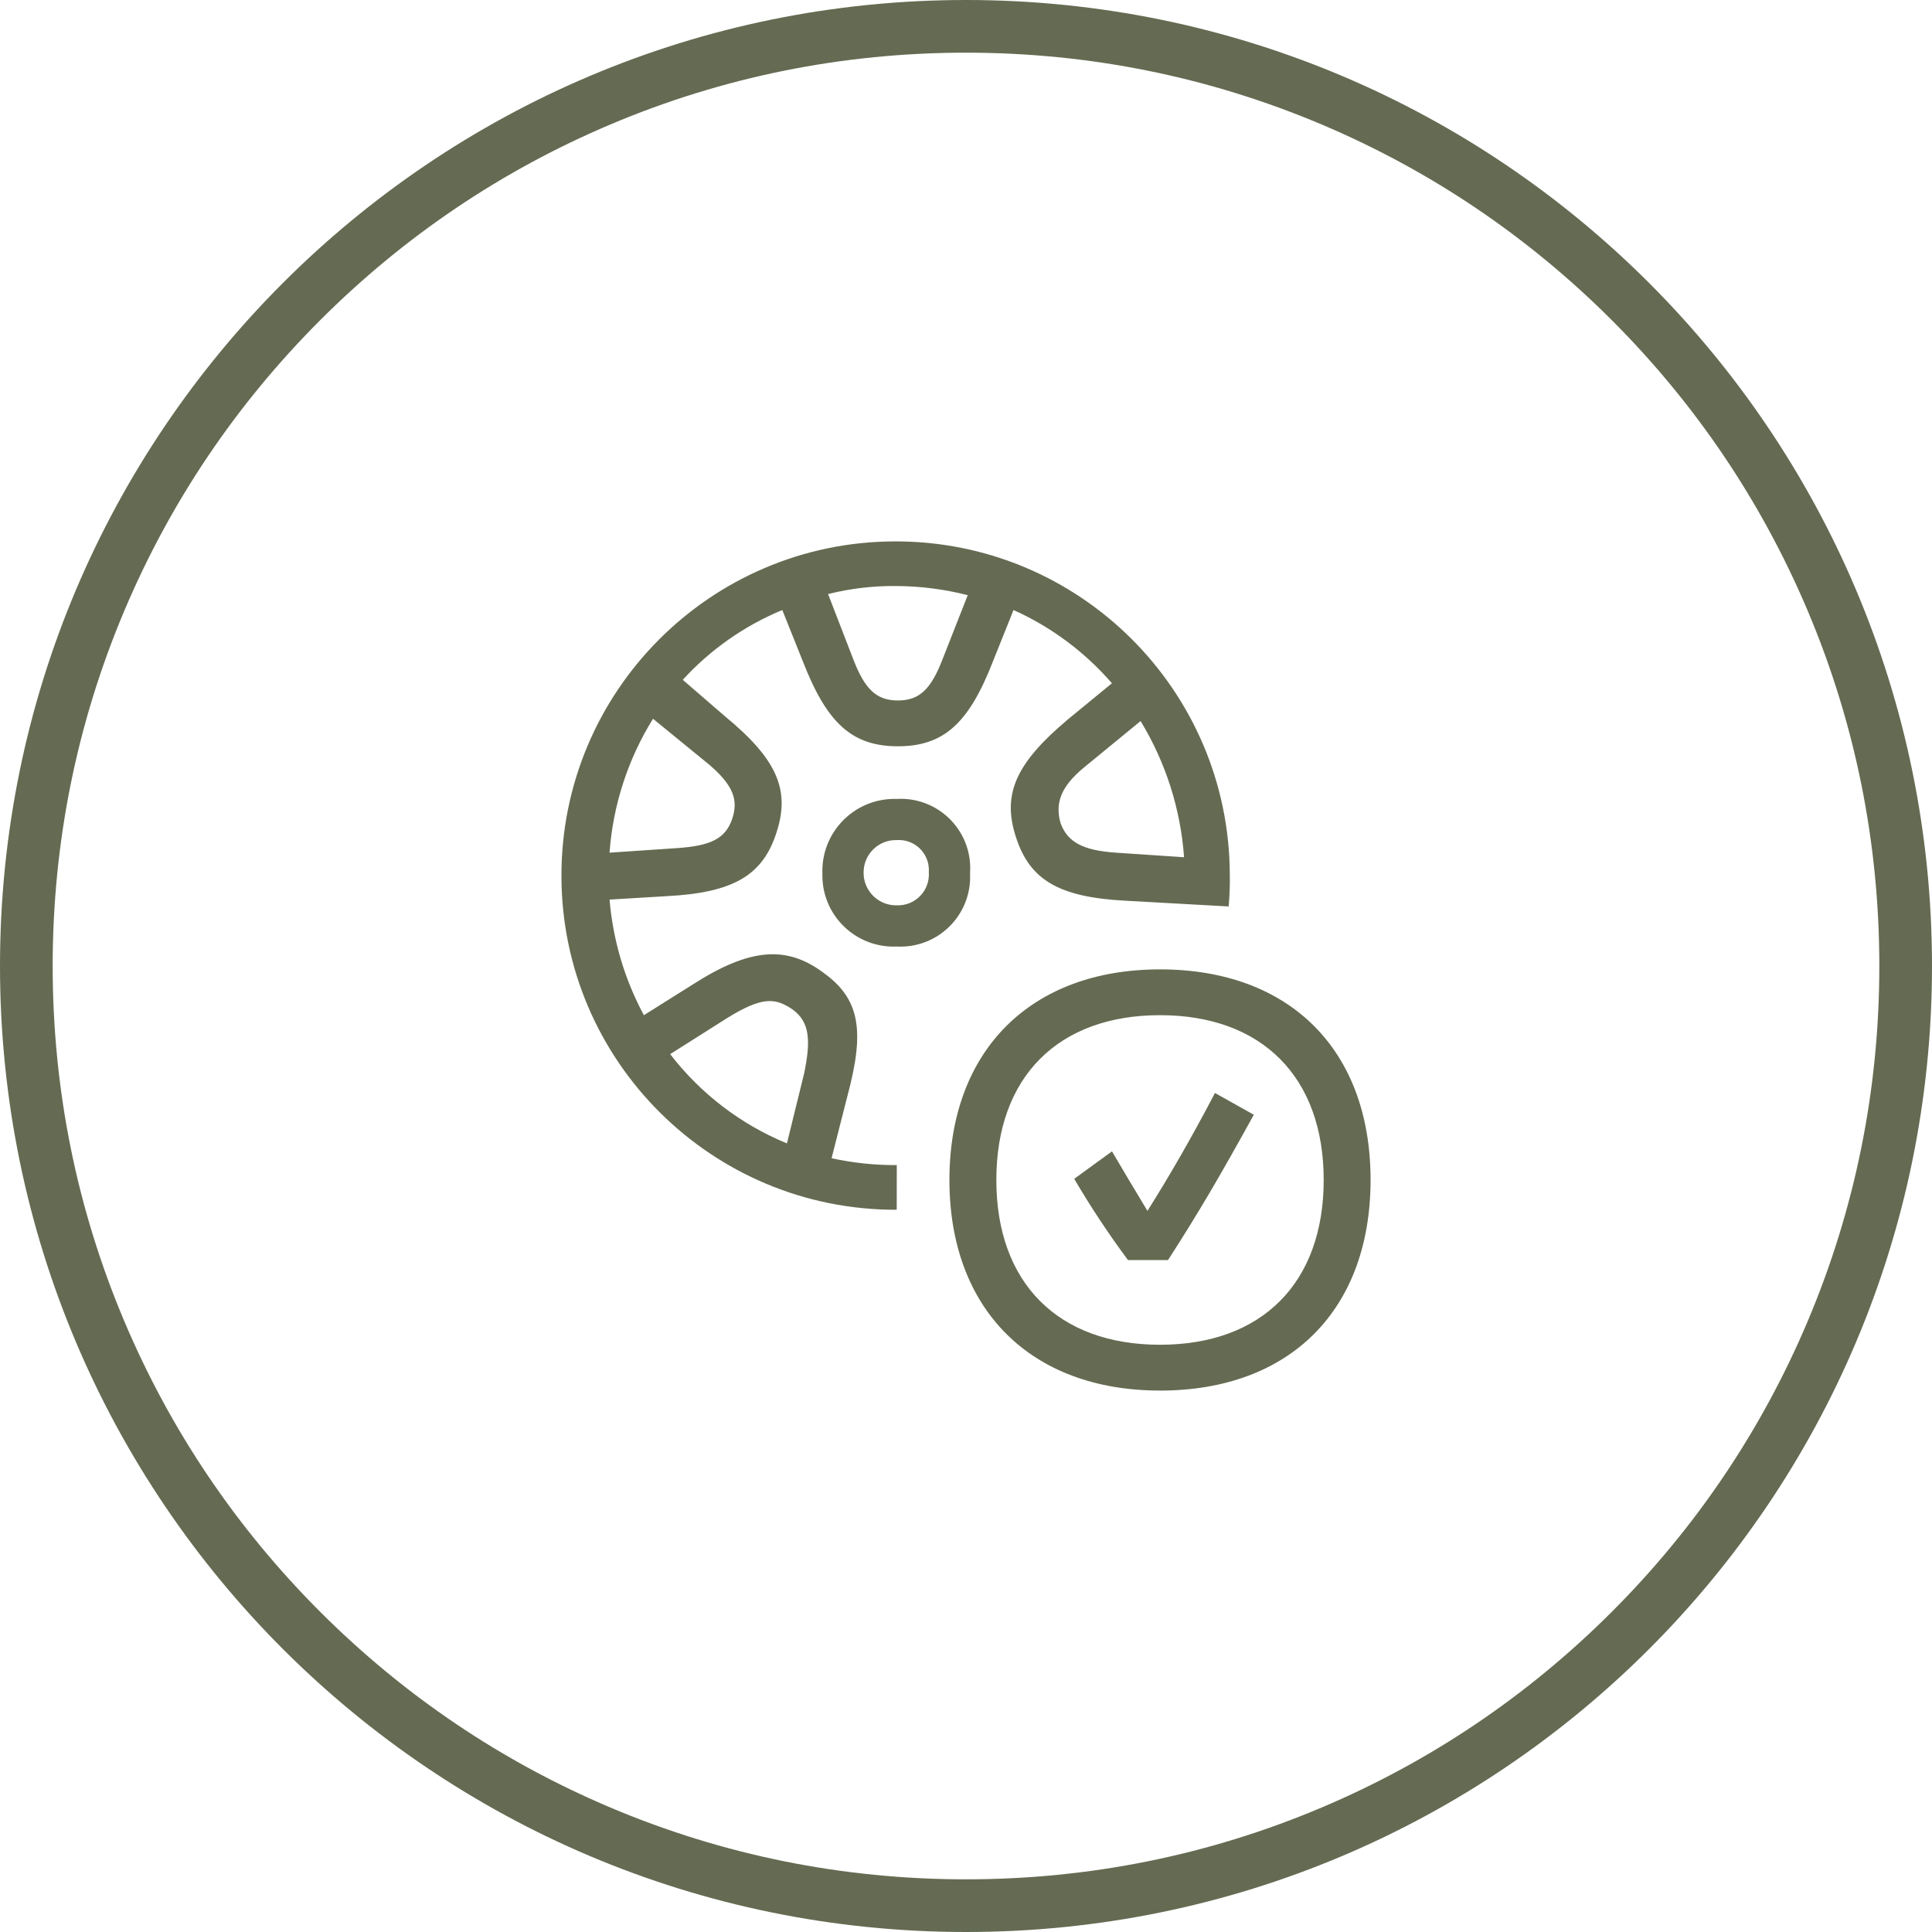
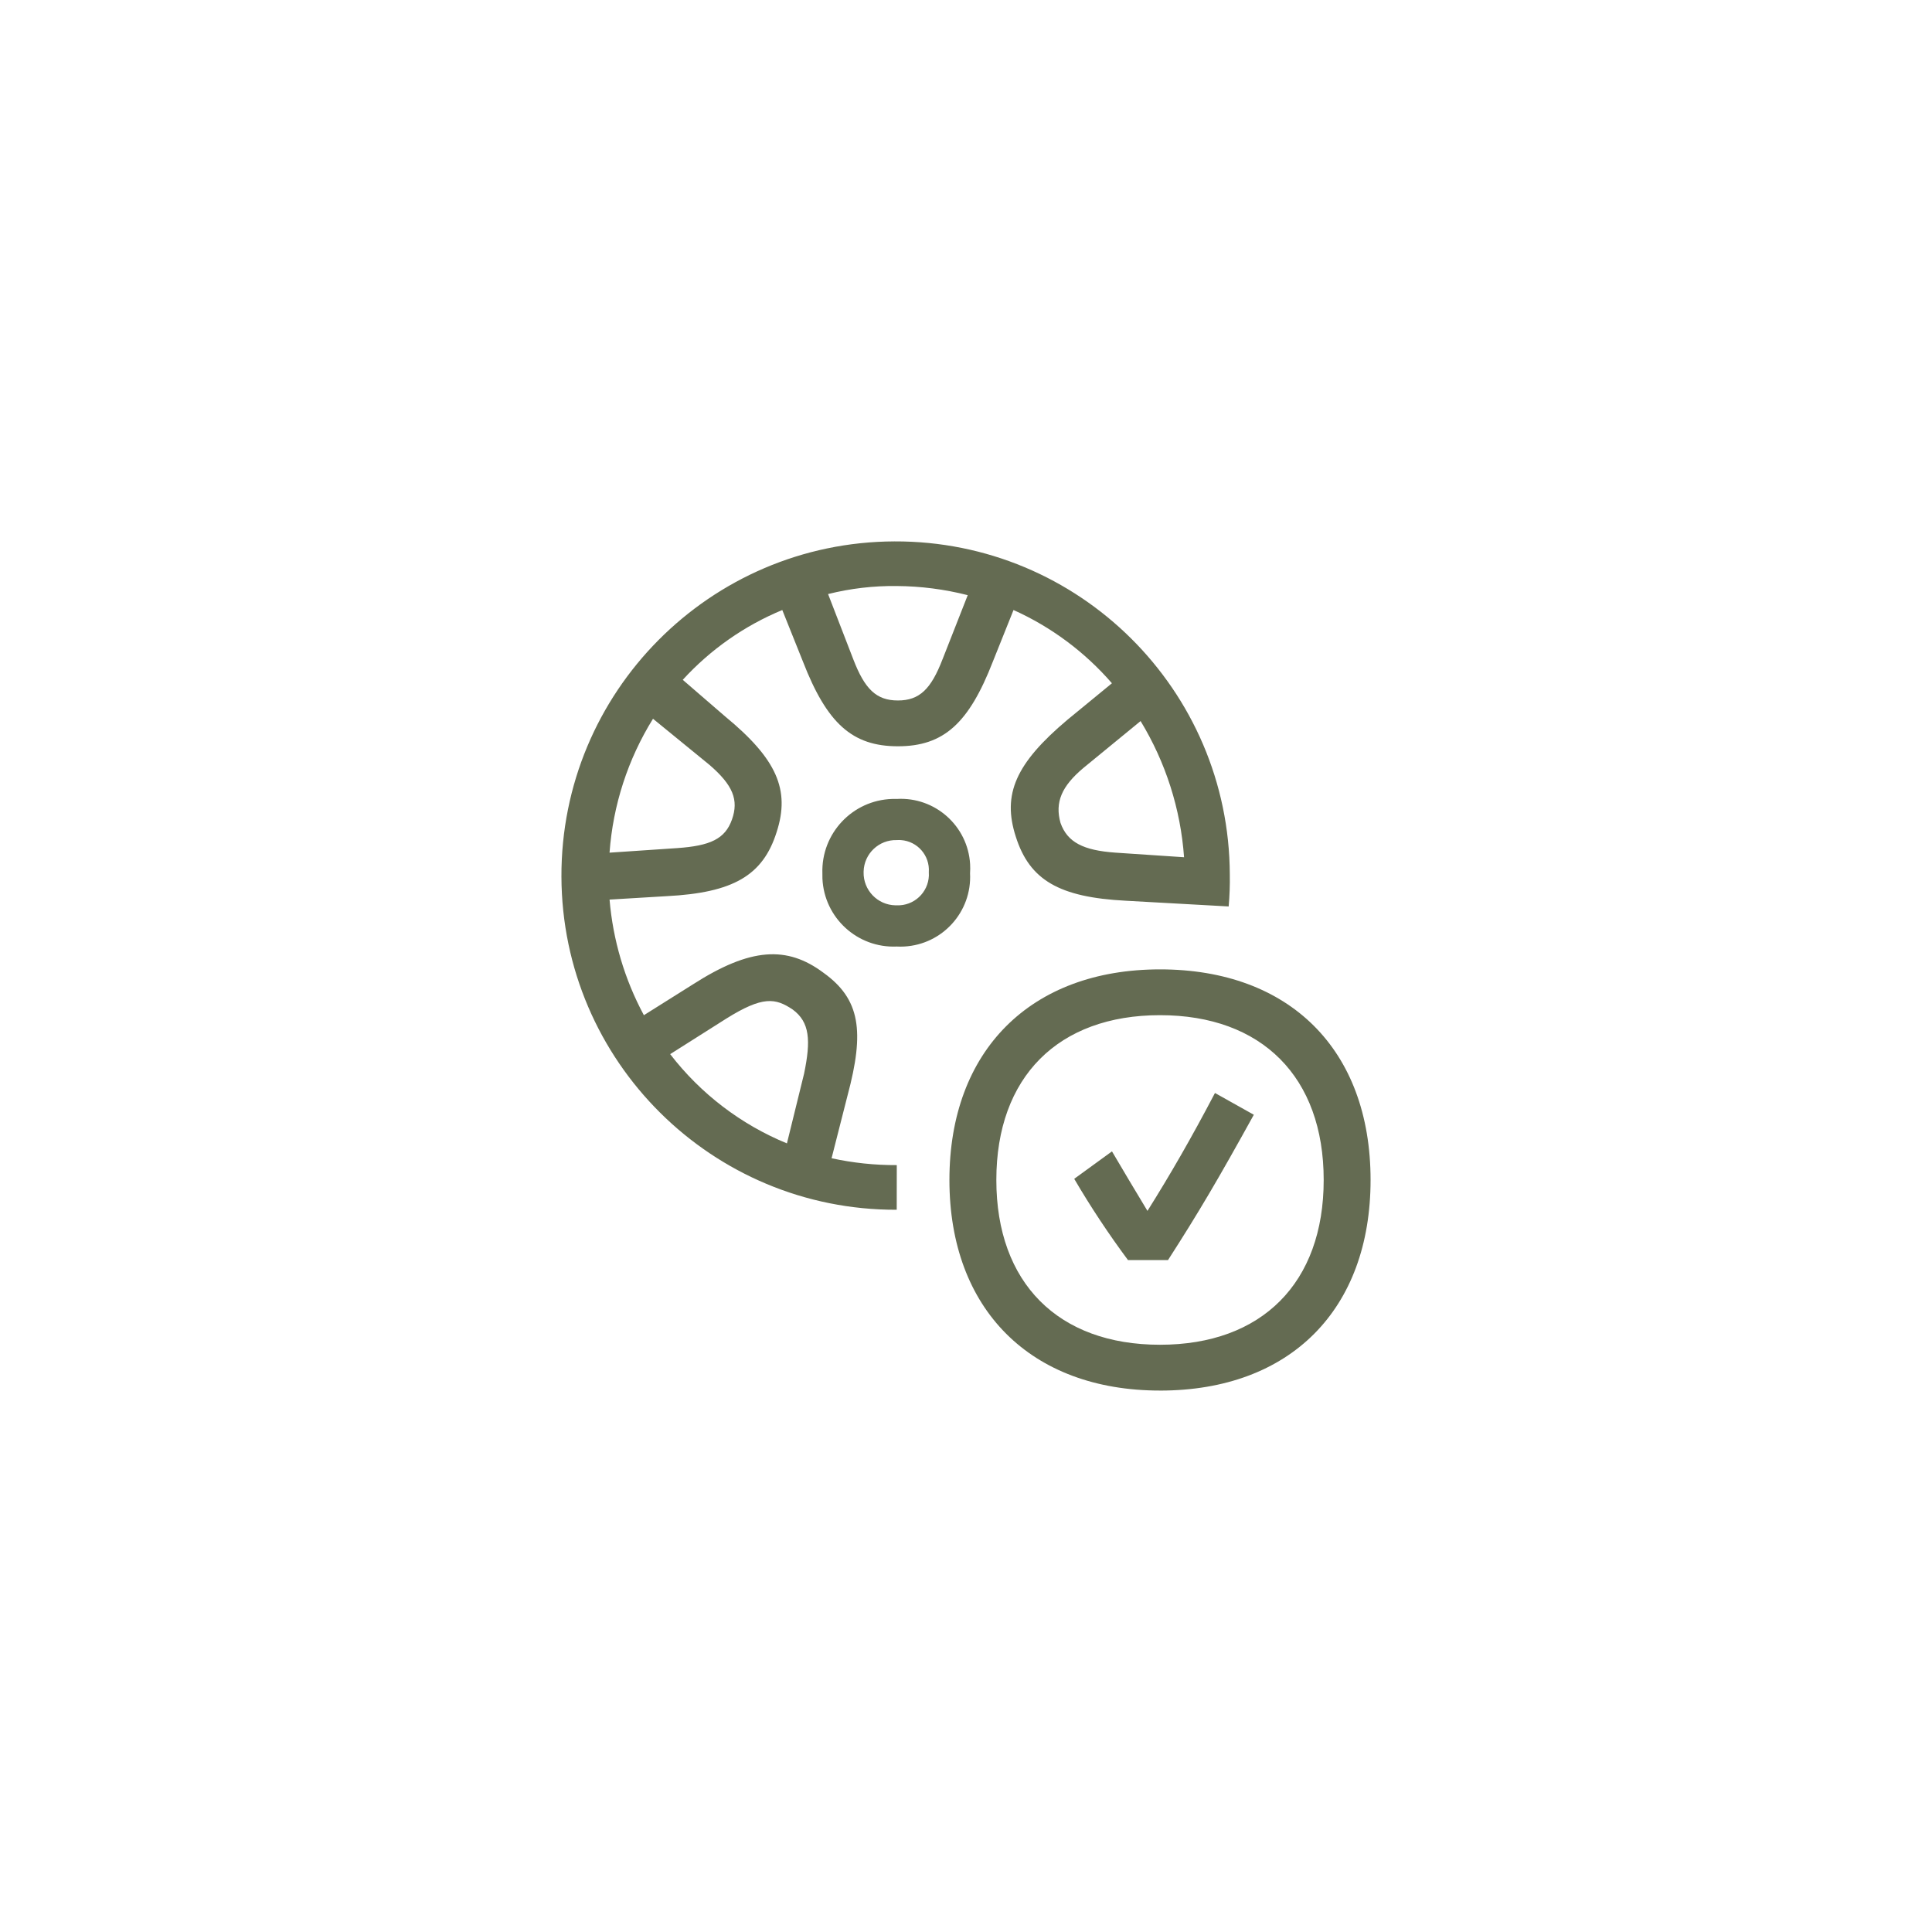
<svg xmlns="http://www.w3.org/2000/svg" id="Layer_1" data-name="Layer 1" viewBox="0 0 916.94 916.94">
  <defs>
    <style>
      .cls-1 {
        fill: #646b52;
      }
    </style>
  </defs>
  <g id="Ellipse_1-2" data-name="Ellipse 1-2">
-     <path class="cls-1" d="m458.47,25c58.53,0,115.29,11.46,168.72,34.05,51.61,21.83,97.97,53.09,137.79,92.91s71.08,86.18,92.91,137.79c22.6,53.42,34.05,110.19,34.05,168.72s-11.46,115.29-34.05,168.72c-21.83,51.61-53.09,97.97-92.91,137.79-39.82,39.82-86.18,71.08-137.79,92.91-53.42,22.6-110.19,34.05-168.72,34.05s-115.29-11.46-168.72-34.05c-51.61-21.83-97.97-53.09-137.79-92.91-39.82-39.82-71.08-86.18-92.91-137.79-22.6-53.42-34.05-110.19-34.05-168.72s11.46-115.29,34.05-168.72c21.83-51.61,53.09-97.97,92.91-137.79s86.18-71.08,137.79-92.91c53.42-22.6,110.19-34.05,168.72-34.05M458.47,0C205.26,0,0,205.26,0,458.47s205.26,458.47,458.47,458.47,458.47-205.26,458.47-458.47S711.68,0,458.47,0h0Z" />
-   </g>
+     </g>
  <path id="Path_851" data-name="Path 851" class="cls-1" d="m425.61,574.16c-87.6.3-158.85-70.47-159.15-158.06-.3-87.59,70.46-158.85,158.06-159.15,87.59-.3,158.85,70.46,159.15,158.06.09,5.07-.09,10.15-.54,15.2l-48.88-2.72c-31.5-1.63-45.62-9.77-52.15-30.42-6.52-20.12,0-34.78,24.45-55.41l21.18-17.38c-12.86-14.84-28.8-26.71-46.71-34.76l-9.79,24.44c-11.39,29.34-23.35,40.23-45.08,40.23s-33.68-10.9-45.08-40.23l-9.79-24.44c-17.98,7.45-34.11,18.76-47.24,33.13l20.12,17.38c24.44,20.12,30.96,34.78,24.44,54.87-6.51,20.64-20.63,28.78-52.14,30.42l-27.16,1.63c1.61,19.21,7.15,37.89,16.29,54.87l23.35-14.68c27.17-17.38,44.55-18.44,61.93-5.43,17.38,12.49,19.55,27.71,11.4,58.13l-7.6,29.87c10.17,2.22,20.55,3.31,30.95,3.26l-.03,21.19Zm-89.08-211.3l-26.61-21.73c-11.92,19.2-19,41.01-20.63,63.55l32.04-2.16c15.75-1.09,22.81-4.34,26.07-13.58s.54-16.31-10.86-26.08Zm8.15,120.59l-26.61,16.85c14.42,18.75,33.53,33.36,55.41,42.36l8.15-33.13c3.26-15.77,2.72-24.44-5.44-30.42-8.15-5.44-14.13-6.52-31.51,4.34h0Zm115.71-68.98c.95,18.25-13.07,33.81-31.32,34.76-1.15.06-2.31.06-3.46,0-18.65.83-34.44-13.61-35.28-32.26-.04-.83-.04-1.66-.02-2.49-.6-18.9,14.24-34.71,33.14-35.3.72-.02,1.44-.02,2.15,0,18.16-1.07,33.75,12.79,34.82,30.95.08,1.45.07,2.9-.03,4.35h-.01Zm-13.05-101.58l11.95-30.42c-11.01-2.81-22.32-4.27-33.68-4.34-10.98-.14-21.94,1.14-32.6,3.81l11.96,30.95c5.43,14.12,10.9,19.56,21.18,19.56s15.75-5.44,21.18-19.56Zm-37.47,101.03c-.18,8.52,6.57,15.57,15.09,15.75.22,0,.44,0,.66,0,8.1.31,14.92-6.01,15.23-14.12.02-.54.01-1.09-.03-1.63.55-7.85-5.37-14.66-13.21-15.21-.66-.05-1.33-.05-1.99,0-8.45-.24-15.5,6.42-15.74,14.87,0,.12,0,.23,0,.35h0Zm140.68,246.05c-61.39,0-99.95-38.56-99.95-99.95s38.56-99.95,99.95-99.95,99.93,38.02,99.93,99.95c0,61.4-38.02,99.96-99.94,99.96h0Zm0-21.74c48.35,0,77.68-29.34,77.68-78.21s-29.34-78.21-77.68-78.21-77.68,29.34-77.68,78.21,29.34,78.21,77.67,78.21h0Zm11.41-231.38c-1.63-22.88-8.71-45.04-20.63-64.63l-27.16,22.27c-10.32,8.68-13.58,16.29-10.85,26.06,3.26,9.22,10.85,13.05,26.07,14.12l32.59,2.18Zm-7.6,191.19h-19.01c-9.2-12.38-17.72-25.25-25.52-38.56l17.92-13.03c5.43,9.22,10.9,18.44,16.84,28.25,10.9-17.38,20.63-34.22,32.04-55.96l18.44,10.33c-16.8,30.4-26.05,46.17-40.72,68.96h0Z" />
</svg>